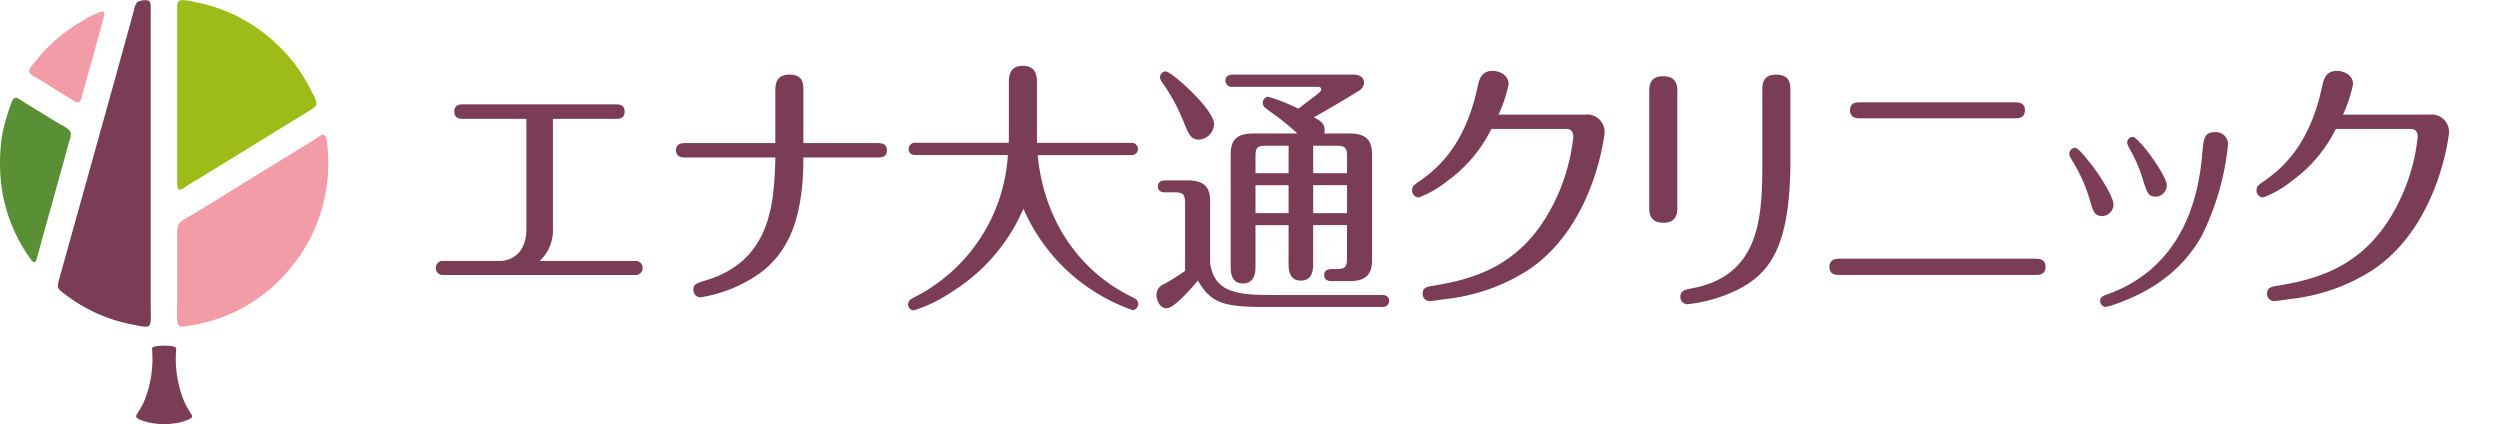
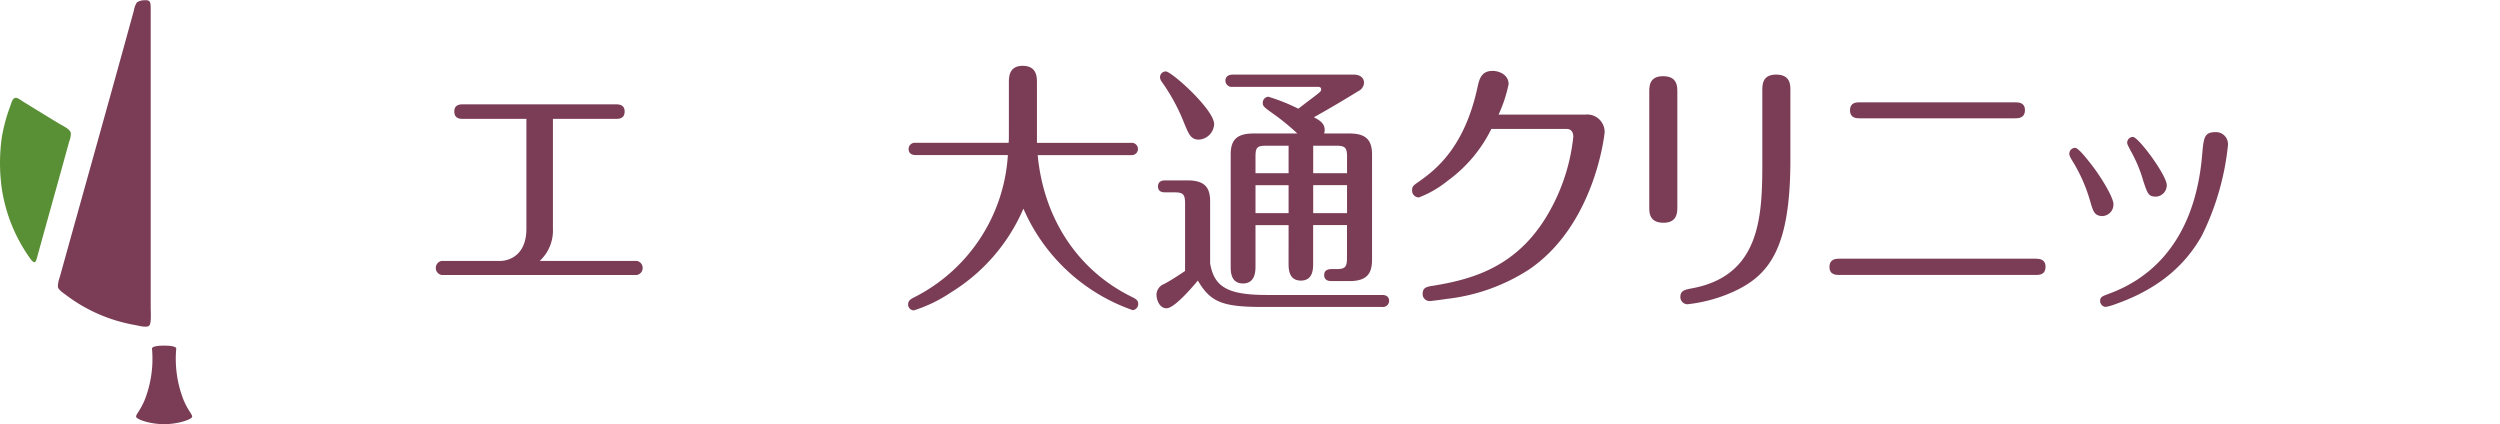
<svg xmlns="http://www.w3.org/2000/svg" width="294.694" height="50" viewBox="0 0 294.694 50">
  <defs>
    <clipPath id="clip-path">
      <rect id="長方形_518" data-name="長方形 518" width="294.694" height="50" fill="none" />
    </clipPath>
  </defs>
  <g id="グループ_755" data-name="グループ 755" transform="translate(0 0)">
    <g id="グループ_726" data-name="グループ 726" transform="translate(0 0)" clip-path="url(#clip-path)">
      <path id="パス_625" data-name="パス 625" d="M21.3.041c.712-.055.726.28.726,1.089V36.207c0,.685.1,1.962-.194,2.205-.306.255-1.209,0-1.648-.084a18.812,18.812,0,0,1-8.155-3.545c-.335-.252-.891-.6-.95-.978a3.523,3.523,0,0,1,.224-1.117c2.9-10.445,5.853-20.917,8.741-31.445A2.481,2.481,0,0,1,20.4.293,1.65,1.65,0,0,1,21.3.041" transform="translate(-4.26 -0.014)" fill="#7b3d56" fill-rule="evenodd" />
-       <path id="パス_626" data-name="パス 626" d="M34.35.028a4.792,4.792,0,0,1,1.62.2A19.065,19.065,0,0,1,44.432,4.1,20.355,20.355,0,0,1,47.924,7.68,21.233,21.233,0,0,1,49.905,11a3.251,3.251,0,0,1,.475,1.285c-.038.293-.63.639-.866.783-4.805,2.937-9.431,5.812-14.3,8.768-.22.133-.788.621-1.061.5-.223-.1-.2-.869-.2-1.256V1.144c0-.5-.041-1.01.39-1.117" transform="translate(-13.068 0)" fill="#9ebc19" fill-rule="evenodd" />
-       <path id="パス_627" data-name="パス 627" d="M14.134,2.221c.444-.058.329.3.224.7-.768,2.939-1.6,5.86-2.429,8.825-.09.319-.213,1.1-.532,1.172-.247.054-.635-.237-.837-.362C9.3,11.779,8.214,11.1,6.9,10.292c-.357-.221-1.284-.616-1.313-1.034-.027-.377.5-.879.754-1.2A18.932,18.932,0,0,1,11.51,3.532a12.256,12.256,0,0,1,2.569-1.311c.016-.006.039,0,.055,0" transform="translate(-2.15 -0.852)" fill="#f19ca6" fill-rule="evenodd" />
      <path id="パス_628" data-name="パス 628" d="M1.846,18.747c.234-.028.651.308.923.474,1.4.861,2.626,1.606,4.105,2.514.471.29,1.383.658,1.48,1.173a2.614,2.614,0,0,1-.194.978c-1.225,4.471-2.464,8.86-3.715,13.4-.077.28-.191.805-.364.839-.225.043-.6-.544-.781-.81A18.941,18.941,0,0,1,.2,29.359a21.793,21.793,0,0,1,0-5.865A19.552,19.552,0,0,1,1.2,19.752c.148-.4.245-.957.642-1.005" transform="translate(0 -7.214)" fill="#598f35" fill-rule="evenodd" />
-       <path id="パス_629" data-name="パス 629" d="M51.138,25.829c.491-.028.508,1.4.559,2.068a19.206,19.206,0,0,1-.755,6.785,18.617,18.617,0,0,1-3.518,6.674,18.841,18.841,0,0,1-12.148,6.982c-.409.061-.891.177-1.117,0-.4-.316-.224-2.077-.224-2.82V37.893a4.08,4.08,0,0,1,.113-1.4c.231-.573,1.4-1.076,2.01-1.452,4.711-2.892,9.22-5.689,13.935-8.573.307-.188.8-.624,1.144-.643" transform="translate(-13.044 -9.939)" fill="#f19ca6" fill-rule="evenodd" />
      <path id="パス_630" data-name="パス 630" d="M29.39,75.484c1.679,0,3.289-.573,3.3-.887.012-.279-.468-.7-.976-1.874a13.257,13.257,0,0,1-.9-6.133c.016-.293-.775-.364-1.429-.364s-1.446.071-1.428.364a13.273,13.273,0,0,1-.9,6.133c-.508,1.171-.989,1.6-.976,1.874.014.314,1.623.887,3.3.887" transform="translate(-10.039 -25.484)" fill="#7b3d56" />
      <path id="パス_631" data-name="パス 631" d="M99.07,38.448H87.618a4.888,4.888,0,0,0,1.555-3.807V21.706h7.4c.342,0,1.053,0,1.053-.872,0-.842-.739-.842-1.053-.842H78.6c-.341,0-1.053,0-1.053.842,0,.872.711.872,1.053.872h7.446V34.641c0,3.84-3,3.807-3,3.807h-7a.846.846,0,0,0,0,1.66H99.07a.846.846,0,0,0,0-1.66" transform="translate(-23.995 -7.693)" fill="#7b3d56" />
-       <path id="パス_632" data-name="パス 632" d="M122.489,24.065c-.326,0-1.093,0-1.093-.848s.767-.848,1.093-.848H133.1V16.182c0-1.1.325-1.884,1.655-1.884,1.6,0,1.655,1,1.655,1.853v6.218h8.776c.591,0,1.063.157,1.063.848,0,.628-.354.848-1.063.848h-8.776c0,6.877-1.6,10.9-4.9,13.471a16.51,16.51,0,0,1-7.24,3.015.854.854,0,0,1-.827-.91c0-.6.325-.754,1.388-1.068,7.653-2.261,8.155-8.887,8.273-14.507Z" transform="translate(-41.708 -5.502)" fill="#7b3d56" />
      <path id="パス_633" data-name="パス 633" d="M177.745,14.593c0-.628,0-1.978,1.625-1.978,1.684,0,1.684,1.35,1.684,1.978v7.1h11.11a.726.726,0,1,1,0,1.445H181.143c.68,7.316,4.61,13.534,11.08,16.705.443.22.768.377.768.848a.729.729,0,0,1-.65.723,21.891,21.891,0,0,1-12.882-11.964,21.615,21.615,0,0,1-8.569,9.891,16.833,16.833,0,0,1-4.344,2.1.689.689,0,0,1-.679-.722c0-.439.354-.628.65-.784a20.158,20.158,0,0,0,11.109-16.8H166.753c-.3,0-.827-.094-.827-.722a.733.733,0,0,1,.827-.723h10.962c.03-.346.03-.471.03-1.539Z" transform="translate(-58.821 -4.855)" fill="#7b3d56" />
      <path id="パス_634" data-name="パス 634" d="M216.829,29.261c0-1.068-.207-1.32-1.241-1.32h-1.123c-.3,0-.827-.063-.827-.69,0-.66.561-.722.827-.722h2.63c2.1,0,2.688.879,2.688,2.481V36.3c.472,2.858,2.157,3.737,6.737,3.737h13.532c.266,0,.827.062.827.691a.727.727,0,0,1-.827.722H225.929c-4.757,0-6.116-.6-7.594-3.109-.827,1-2.806,3.265-3.693,3.265-.827,0-1.182-1-1.182-1.6a1.373,1.373,0,0,1,.887-1.256c.946-.5,1.861-1.13,2.482-1.539Zm3.427-9.358a1.914,1.914,0,0,1-1.8,1.822c-.974,0-1.211-.659-1.861-2.261a22.348,22.348,0,0,0-2.512-4.553,1.008,1.008,0,0,1-.207-.533.681.681,0,0,1,.68-.691c.679,0,5.7,4.49,5.7,6.217m8.776,11.9h-3.9v4.867c0,.629-.059,2.01-1.477,2.01-1.448,0-1.448-1.413-1.448-2.01V23.483c0-1.6.591-2.481,2.688-2.481h5.171a29.056,29.056,0,0,0-2.364-1.978c-1.537-1.1-1.714-1.193-1.714-1.633a.707.707,0,0,1,.65-.722,22.53,22.53,0,0,1,3.545,1.412c.916-.722,2.127-1.6,2.482-1.916.118-.125.207-.188.207-.345,0-.313-.266-.313-.384-.313H222.413a.746.746,0,0,1-.827-.722c0-.629.561-.723.857-.723h14.271c.709,0,1.211.346,1.211.974a1.156,1.156,0,0,1-.68.973c-.384.251-3.339,2.041-5.23,3.077.768.408,1.271.754,1.271,1.507a1.67,1.67,0,0,1-.06.408h2.955c1.862,0,2.689.66,2.689,2.481V35.824c0,1.444-.384,2.575-2.63,2.575h-2.127c-.236,0-.887,0-.887-.722,0-.691.709-.691.887-.691h.561c1.035,0,1.241-.252,1.241-1.319V31.8h-3.989V36.3c0,.659,0,2.041-1.448,2.041s-1.448-1.414-1.448-2.041Zm0-9.358h-2.689c-1.034,0-1.211.22-1.211,1.288v1.946h3.9Zm0,4.648h-3.9v3.3h3.9Zm2.9-1.414h3.989V23.734c0-1.037-.207-1.288-1.241-1.288h-2.747Zm0,4.711h3.989v-3.3h-3.989Z" transform="translate(-77.136 -5.267)" fill="#7b3d56" />
      <path id="パス_635" data-name="パス 635" d="M282.864,18.734a2.063,2.063,0,0,1,2.275,2.041c0,.251-1.153,11.022-8.983,16.266a22.451,22.451,0,0,1-9.661,3.424c-.384.062-1.743.251-2.009.251a.819.819,0,0,1-.8-.847c0-.754.473-.848,1.329-.974,4.757-.784,10.075-2.323,13.68-8.855a22.665,22.665,0,0,0,2.748-8.7c0-.847-.591-.91-.738-.91h-8.923a16.6,16.6,0,0,1-5.171,6.124,12.342,12.342,0,0,1-3.369,1.947.8.8,0,0,1-.8-.848c0-.471.148-.565.827-1.035,1.95-1.382,5.348-3.989,6.885-11.117.207-.942.443-1.916,1.773-1.916.768,0,1.891.44,1.891,1.571a16.623,16.623,0,0,1-1.182,3.58Z" transform="translate(-95.986 -5.228)" fill="#7b3d56" />
      <path id="パス_636" data-name="パス 636" d="M311.189,29.875c0,.659,0,1.884-1.625,1.884-1.684,0-1.684-1.193-1.684-1.852V16.372c0-.691,0-1.885,1.625-1.885,1.684,0,1.684,1.193,1.684,1.853Zm13.326-5.527c0,10.08-2.305,13.378-6.323,15.356a17.749,17.749,0,0,1-5.82,1.665.853.853,0,0,1-.827-.879c0-.754.591-.848,1.389-1.005,8.1-1.507,8.273-8.573,8.273-14.916V16.183c0-.691,0-1.884,1.625-1.884,1.684,0,1.684,1.193,1.684,1.853Z" transform="translate(-113.469 -5.503)" fill="#7b3d56" />
      <path id="パス_637" data-name="パス 637" d="M366.757,38.041c.325,0,1.123.031,1.123.942,0,.973-.768.973-1.123.973H343.533c-.325,0-1.123,0-1.123-.942s.769-.973,1.123-.973ZM364.3,19.608c.355,0,1.152,0,1.152.91,0,.973-.8.973-1.152.973H345.956c-.324,0-1.123,0-1.123-.942s.768-.941,1.123-.941Z" transform="translate(-126.757 -7.546)" fill="#7b3d56" />
      <path id="パス_638" data-name="パス 638" d="M390.854,33.552a18.919,18.919,0,0,0-2.157-4.9c-.236-.409-.325-.565-.325-.786a.681.681,0,0,1,.679-.691c.385,0,1.36,1.256,1.832,1.853,1.359,1.727,2.689,4.05,2.689,4.773a1.359,1.359,0,0,1-1.33,1.414c-.915-.032-1.064-.565-1.388-1.665m16.221-6.72A31.123,31.123,0,0,1,404,37.508c-1.744,3.109-4.669,6.154-10.223,8.1a6.064,6.064,0,0,1-1.123.314.7.7,0,0,1-.65-.691c0-.5.266-.565,1-.848,3.634-1.319,10.046-4.961,11.022-16.36.177-2.041.236-2.7,1.566-2.7a1.406,1.406,0,0,1,1.477,1.508m-10.017,4.114a16.277,16.277,0,0,0-1.447-3.423c-.354-.691-.414-.785-.414-.973a.677.677,0,0,1,.68-.66c.649,0,3.988,4.522,3.988,5.684a1.356,1.356,0,0,1-1.211,1.35c-.946,0-1.035-.251-1.6-1.978" transform="translate(-144.444 -9.745)" fill="#7b3d56" />
-       <path id="パス_639" data-name="パス 639" d="M444.665,18.734a2.064,2.064,0,0,1,2.276,2.041c0,.251-1.153,11.022-8.982,16.266a22.463,22.463,0,0,1-9.662,3.424c-.385.062-1.743.251-2.009.251a.819.819,0,0,1-.8-.847c0-.754.472-.848,1.329-.974,4.758-.784,10.076-2.323,13.68-8.855a22.653,22.653,0,0,0,2.748-8.7c0-.847-.59-.91-.738-.91h-8.923a16.6,16.6,0,0,1-5.171,6.124,12.332,12.332,0,0,1-3.368,1.947.8.8,0,0,1-.8-.848c0-.471.148-.565.827-1.035,1.949-1.382,5.348-3.989,6.884-11.117.207-.942.443-1.916,1.774-1.916.768,0,1.891.44,1.891,1.571a16.661,16.661,0,0,1-1.182,3.58Z" transform="translate(-158.249 -5.228)" fill="#7b3d56" />
    </g>
  </g>
</svg>